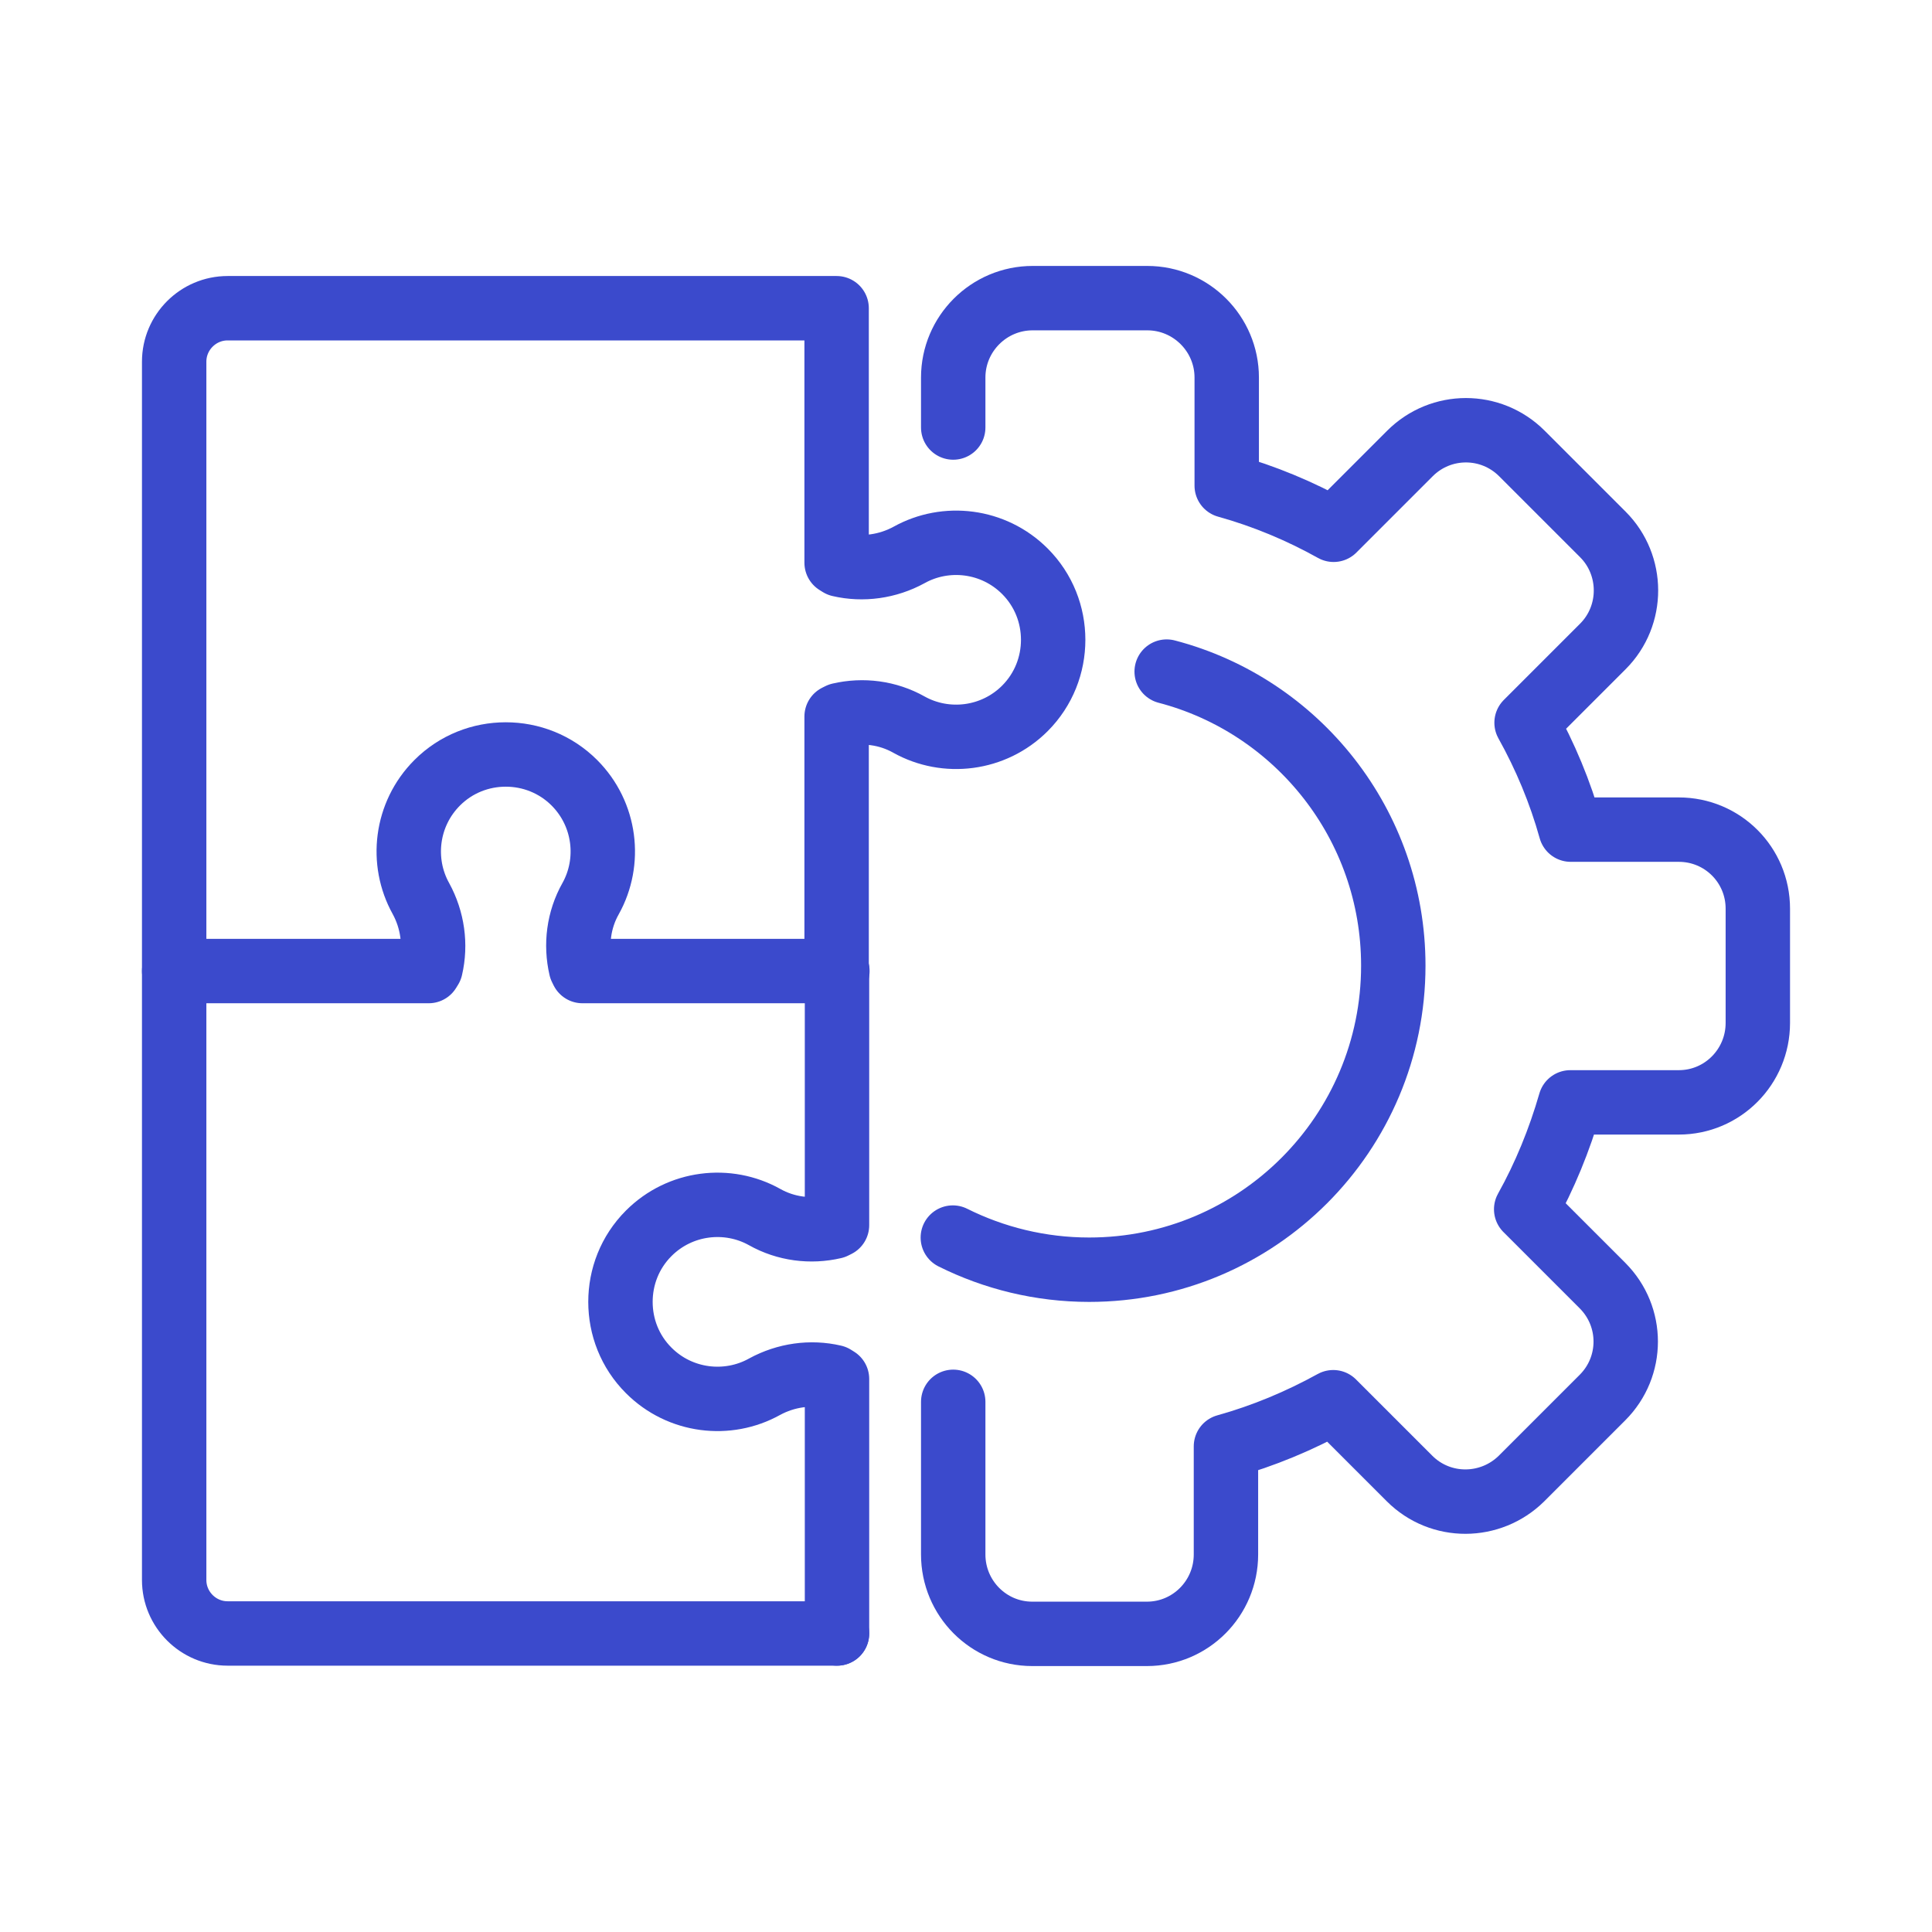
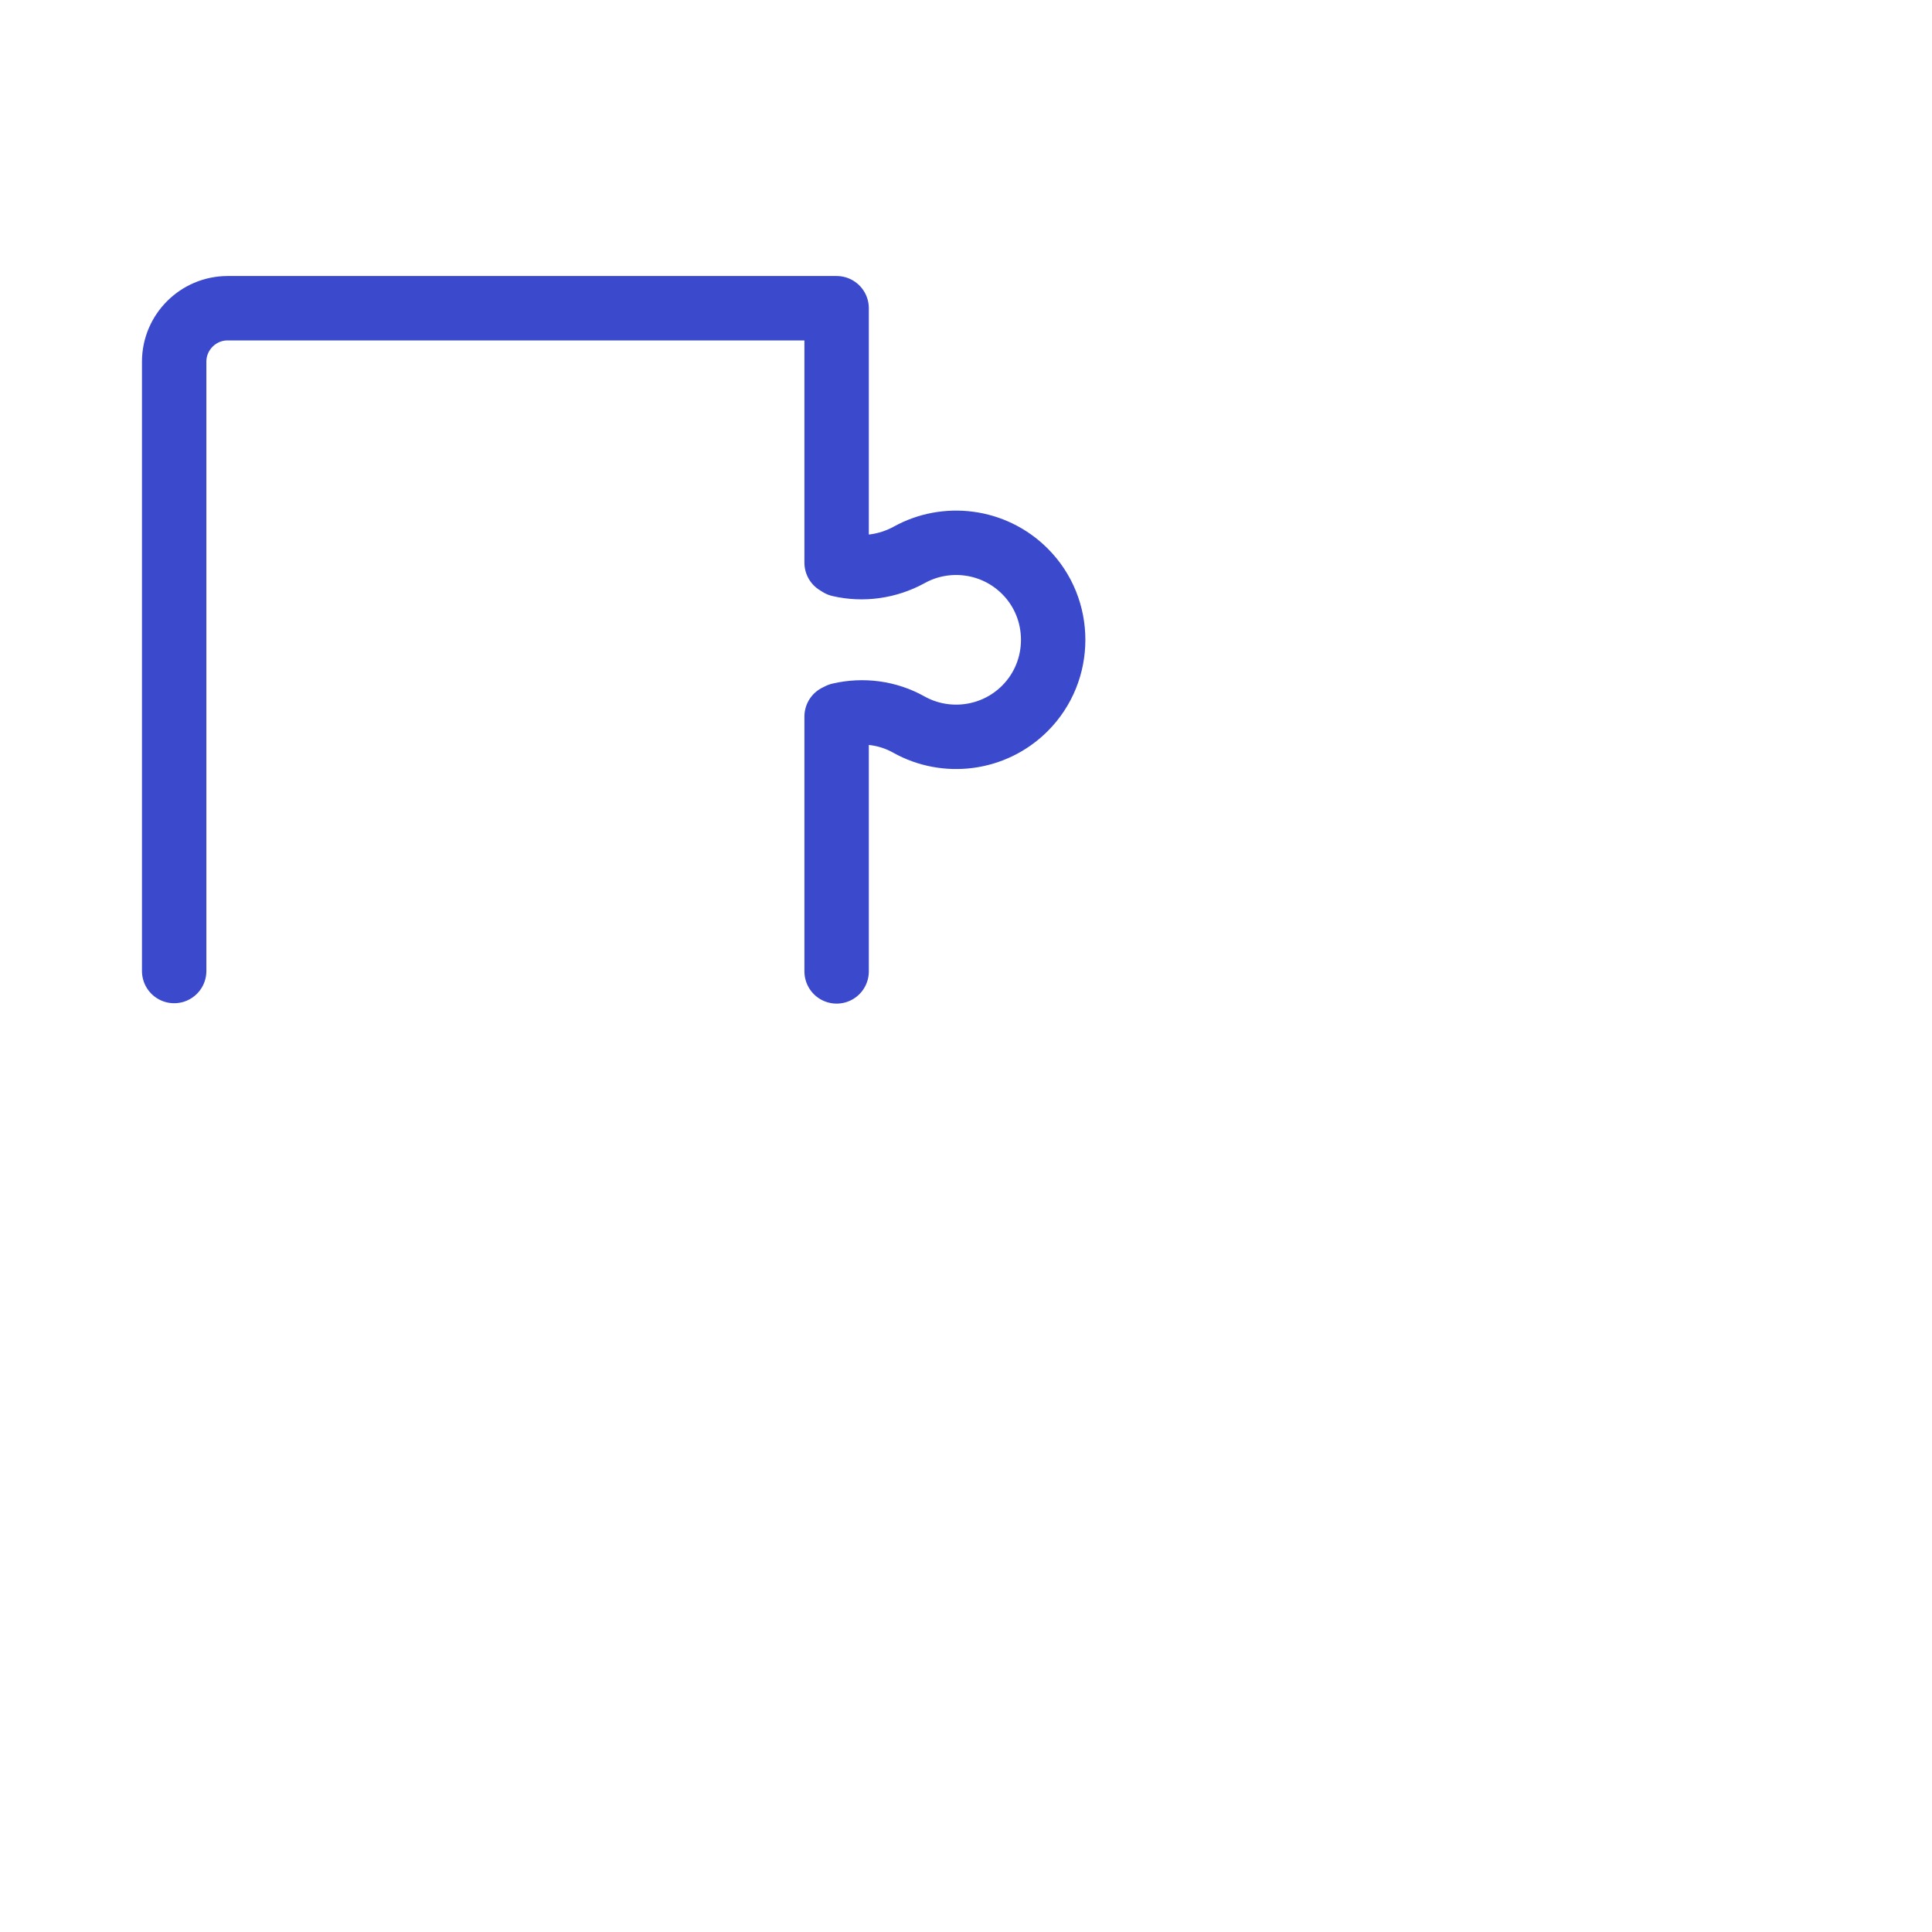
<svg xmlns="http://www.w3.org/2000/svg" width="60" height="60" viewBox="0 0 60 60" fill="none">
-   <path d="M25.994 50.729V42.825L25.898 42.765C25.176 42.596 24.406 42.705 23.744 43.066C22.601 43.703 21.121 43.535 20.147 42.56C19.557 41.971 19.269 41.201 19.269 40.431C19.269 39.661 19.557 38.891 20.147 38.301C21.121 37.327 22.601 37.158 23.744 37.796C24.406 38.169 25.176 38.265 25.898 38.097L25.994 38.049C25.994 34.909 25.994 30.132 25.994 30.132" stroke="#3B4ACC" stroke-width="2" stroke-miterlimit="10" stroke-linecap="round" stroke-linejoin="round" />
-   <path d="M25.994 50.729H7.069C6.155 50.729 5.409 49.983 5.409 49.069V30.157H13.313L13.373 30.06C13.542 29.338 13.434 28.568 13.073 27.907C12.435 26.764 12.603 25.284 13.578 24.309C14.167 23.72 14.937 23.431 15.707 23.431C16.477 23.431 17.247 23.72 17.837 24.309C18.811 25.284 18.98 26.764 18.342 27.907C17.969 28.568 17.873 29.338 18.041 30.06L18.089 30.157C21.23 30.157 26.006 30.157 26.006 30.157" stroke="#3B4ACC" stroke-width="2" stroke-miterlimit="10" stroke-linecap="round" stroke-linejoin="round" />
  <path d="M5.409 30.156V11.232C5.409 10.318 6.155 9.572 7.069 9.572H25.982V17.476L26.078 17.536C26.8 17.704 27.57 17.596 28.231 17.235C29.374 16.598 30.854 16.766 31.829 17.741C32.418 18.33 32.707 19.1 32.707 19.87C32.707 20.64 32.418 21.41 31.829 22C30.854 22.974 29.374 23.142 28.231 22.505C27.57 22.132 26.8 22.036 26.078 22.204L25.982 22.252C25.982 25.392 25.982 30.168 25.982 30.168" stroke="#3B4ACC" stroke-width="2" stroke-miterlimit="10" stroke-linecap="round" stroke-linejoin="round" />
-   <path d="M29.603 43.535C29.603 43.811 29.603 48.275 29.603 48.275C29.603 49.634 30.698 50.741 32.057 50.741H33.838H35.618C36.978 50.741 38.073 49.634 38.073 48.275C38.073 48.275 38.073 45.195 38.073 44.918C39.24 44.593 40.359 44.124 41.405 43.547L43.775 45.917C44.738 46.879 46.29 46.867 47.252 45.917L49.767 43.402C50.729 42.44 50.729 40.888 49.767 39.925L47.397 37.555C47.974 36.521 48.431 35.402 48.768 34.235H52.137C53.496 34.235 54.591 33.128 54.591 31.768V28.219C54.591 26.86 53.496 25.765 52.137 25.765H48.78C48.455 24.598 47.986 23.479 47.409 22.445L49.779 20.075C50.741 19.112 50.729 17.548 49.779 16.598L47.264 14.083C46.302 13.121 44.75 13.121 43.787 14.083L41.417 16.453C40.383 15.876 39.264 15.407 38.097 15.082V11.725C38.097 10.366 36.99 9.259 35.63 9.259H33.85H32.069C30.71 9.259 29.603 10.366 29.603 11.725V13.277" stroke="#3B4ACC" stroke-width="2" stroke-miterlimit="10" stroke-linecap="round" stroke-linejoin="round" />
-   <path d="M29.591 38.434C30.866 39.071 32.31 39.432 33.826 39.432C39.047 39.432 43.27 35.197 43.27 29.988C43.27 25.609 40.286 21.915 36.232 20.857" stroke="#3B4ACC" stroke-width="2" stroke-miterlimit="10" stroke-linecap="round" stroke-linejoin="round" />
</svg>